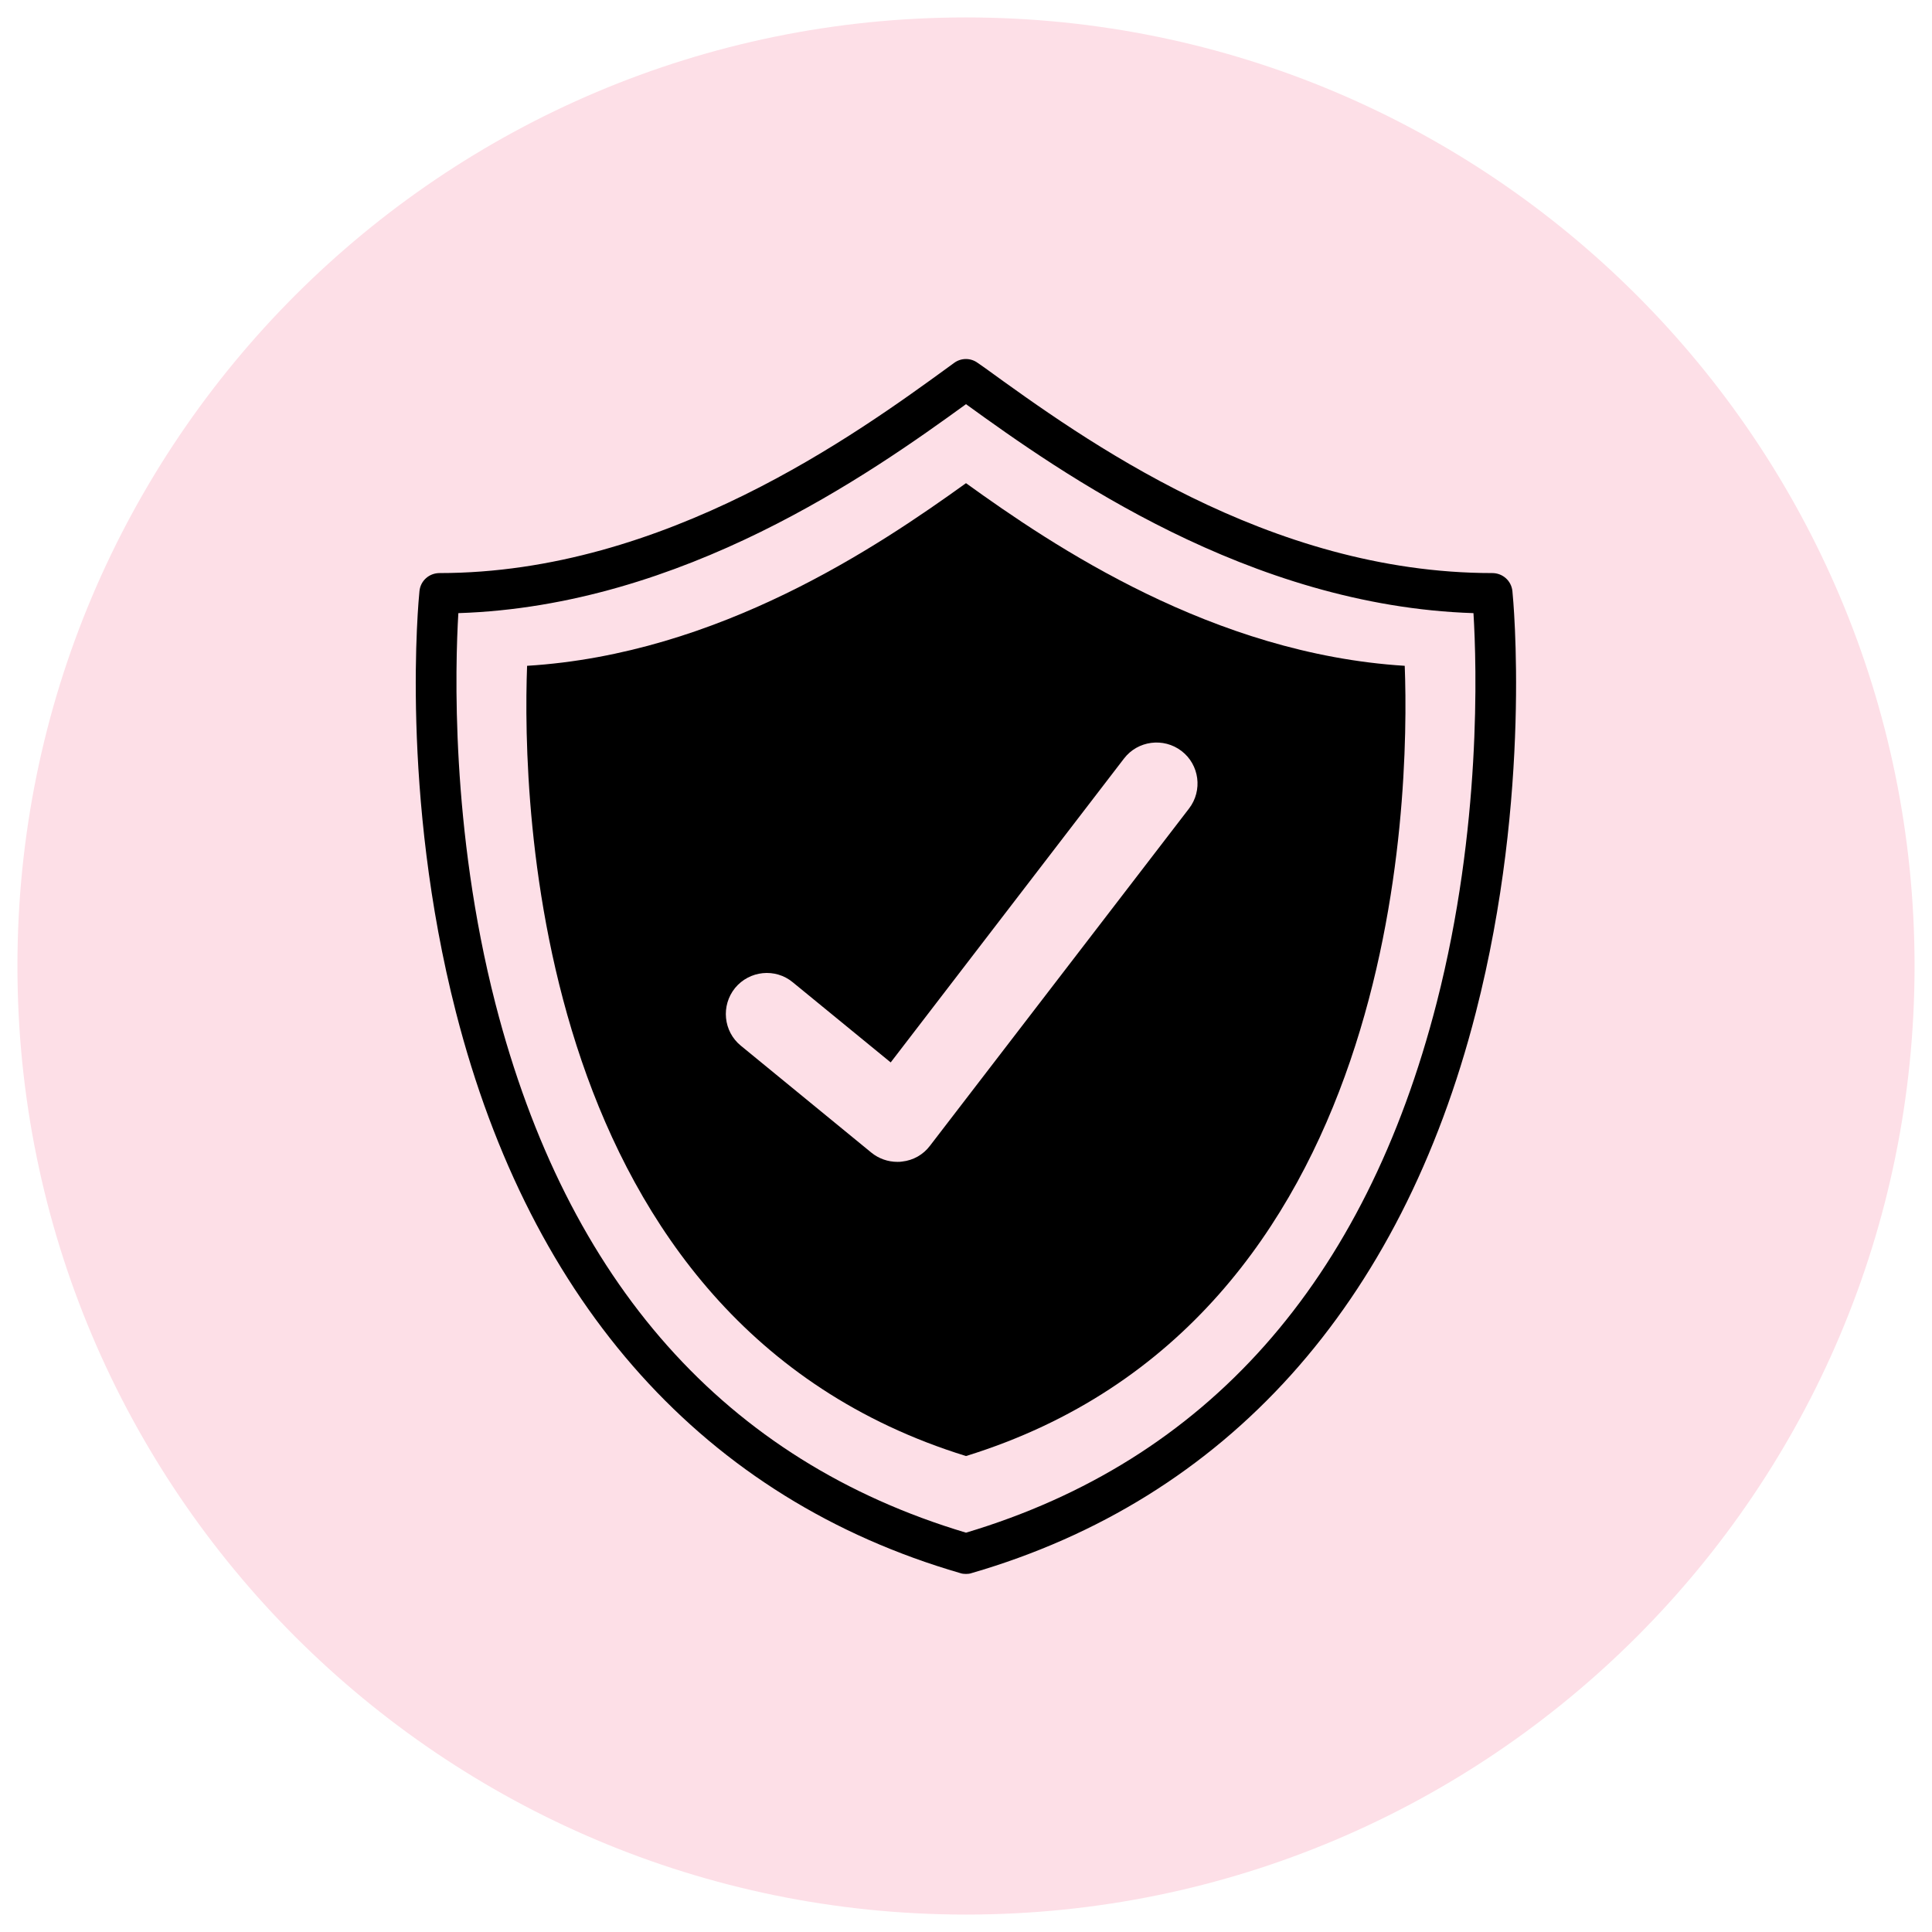
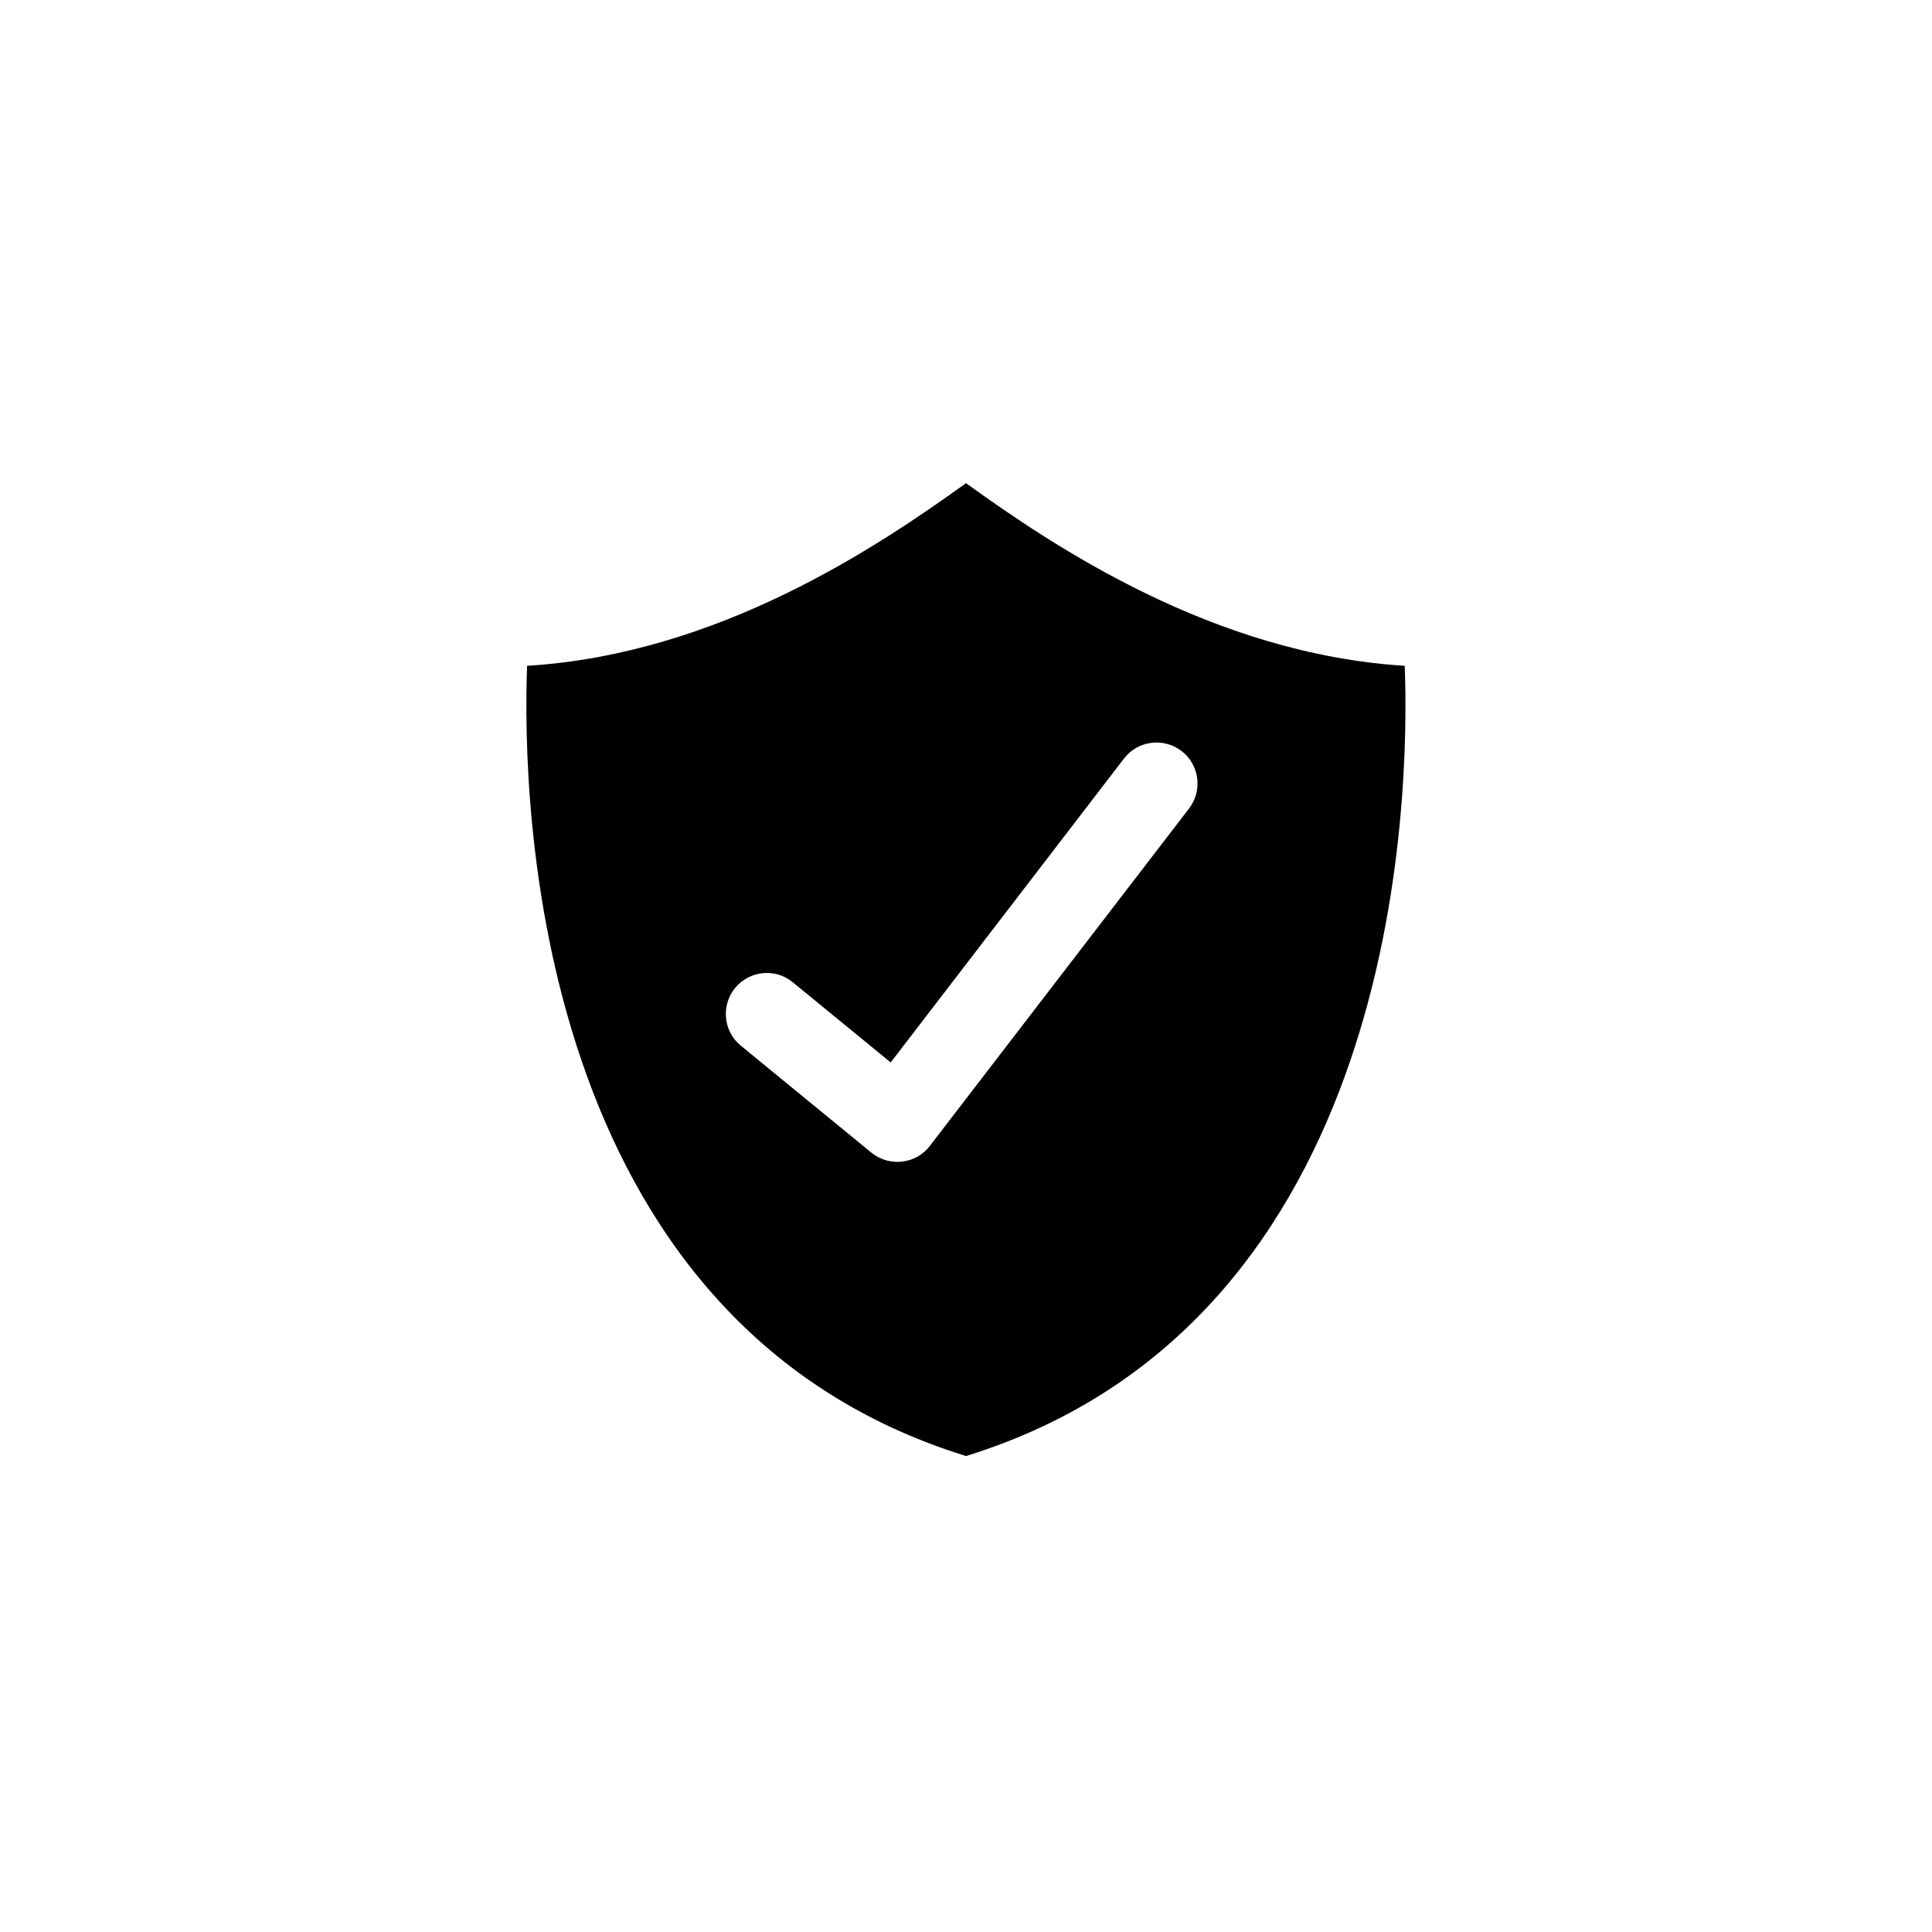
<svg xmlns="http://www.w3.org/2000/svg" version="1.0" preserveAspectRatio="xMidYMid meet" height="60" viewBox="0 0 45 45" zoomAndPan="magnify" width="60">
  <defs>
    <clipPath id="0abe474f41">
-       <path clip-rule="nonzero" d="M 0.406 0.406 L 44.594 0.406 L 44.594 44.594 L 0.406 44.594 Z M 0.406 0.406" />
-     </clipPath>
+       </clipPath>
    <clipPath id="761c73c614">
-       <path clip-rule="nonzero" d="M 22.5 0.406 C 10.297 0.406 0.406 10.297 0.406 22.5 C 0.406 34.703 10.297 44.594 22.5 44.594 C 34.703 44.594 44.594 34.703 44.594 22.5 C 44.594 10.297 34.703 0.406 22.5 0.406 Z M 22.5 0.406" />
-     </clipPath>
+       </clipPath>
    <clipPath id="36abebced6">
-       <path clip-rule="nonzero" d="M 9.316 8.324 L 35.566 8.324 L 35.566 36.824 L 9.316 36.824 Z M 9.316 8.324" />
-     </clipPath>
+       </clipPath>
  </defs>
  <g clip-path="url(#0abe474f41)">
    <g clip-path="url(#761c73c614)">
-       <path fill-rule="nonzero" fill-opacity="1" d="M 0.406 0.406 L 44.594 0.406 L 44.594 44.594 L 0.406 44.594 Z M 0.406 0.406" fill="#fddfe7" />
-     </g>
+       </g>
  </g>
  <g clip-path="url(#36abebced6)">
-     <path fill-rule="nonzero" fill-opacity="1" d="M 33.465 23.348 C 31.793 29.867 28.105 34.023 22.5 35.699 C 16.898 34.023 13.215 29.879 11.539 23.375 C 10.492 19.297 10.602 15.512 10.676 14.281 C 15.91 14.113 20.277 11.027 22.5 9.414 C 24.707 11.012 29.086 14.113 34.32 14.281 C 34.395 15.508 34.508 19.277 33.465 23.348 Z M 35.227 13.77 C 35.203 13.527 35 13.348 34.758 13.348 C 29.535 13.348 25.238 10.234 22.93 8.562 L 22.773 8.453 C 22.609 8.332 22.387 8.332 22.223 8.453 L 22.105 8.539 C 19.957 10.102 15.488 13.348 10.238 13.348 C 9.996 13.348 9.793 13.527 9.77 13.77 C 9.75 13.957 9.312 18.48 10.621 23.582 C 12.367 30.398 16.43 34.918 22.367 36.641 C 22.41 36.656 22.453 36.66 22.5 36.66 C 22.543 36.66 22.586 36.656 22.629 36.641 C 28.566 34.918 32.629 30.398 34.375 23.582 C 35.684 18.48 35.246 13.957 35.227 13.77" fill="#000000" />
-   </g>
+     </g>
  <path fill-rule="nonzero" fill-opacity="1" d="M 27.695 18.832 L 21.66 26.688 C 21.504 26.895 21.27 27.027 21.012 27.055 C 20.977 27.062 20.938 27.062 20.902 27.062 C 20.684 27.062 20.469 26.988 20.297 26.848 L 17.254 24.355 C 16.848 24.023 16.789 23.422 17.121 23.012 C 17.457 22.605 18.059 22.543 18.465 22.879 L 20.746 24.746 L 26.18 17.668 C 26.5 17.25 27.102 17.172 27.52 17.492 C 27.938 17.812 28.016 18.414 27.695 18.832 Z M 22.5 11.254 C 20.457 12.723 16.746 15.234 12.277 15.508 C 12.16 18.641 12.375 30.781 22.5 33.914 C 32.621 30.781 32.836 18.641 32.719 15.508 C 28.25 15.23 24.527 12.715 22.5 11.254" fill="#000000" />
</svg>